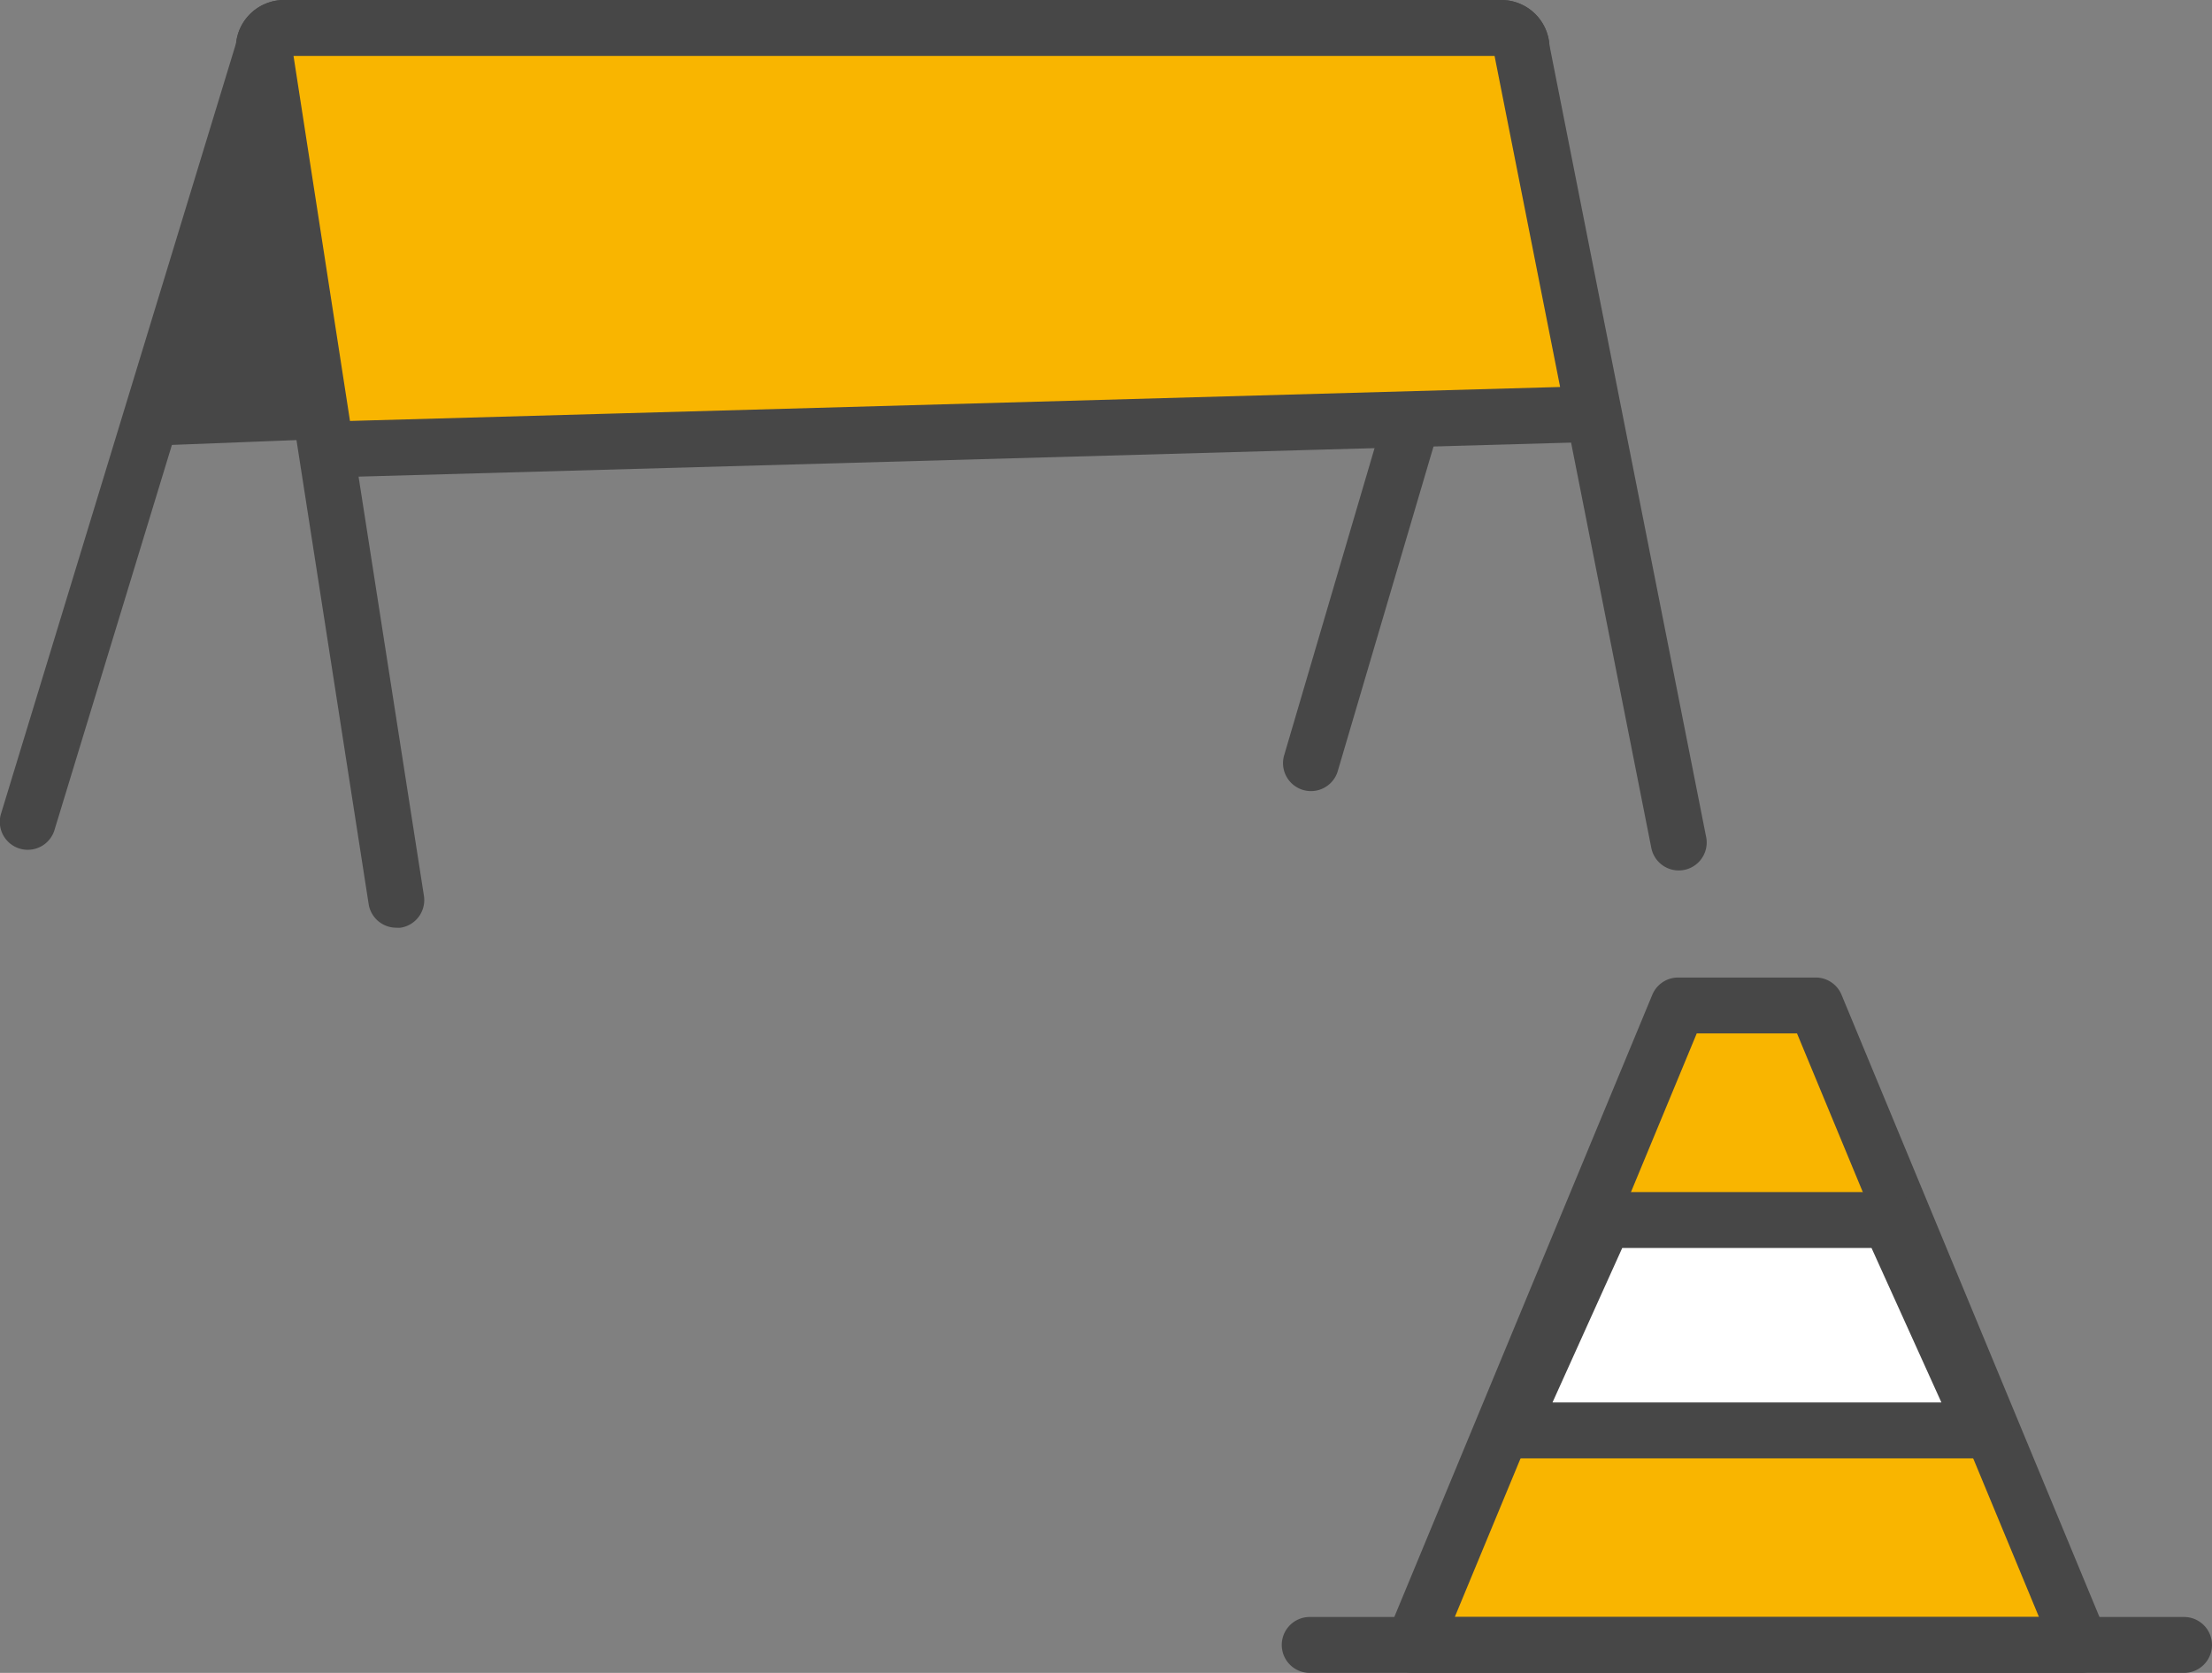
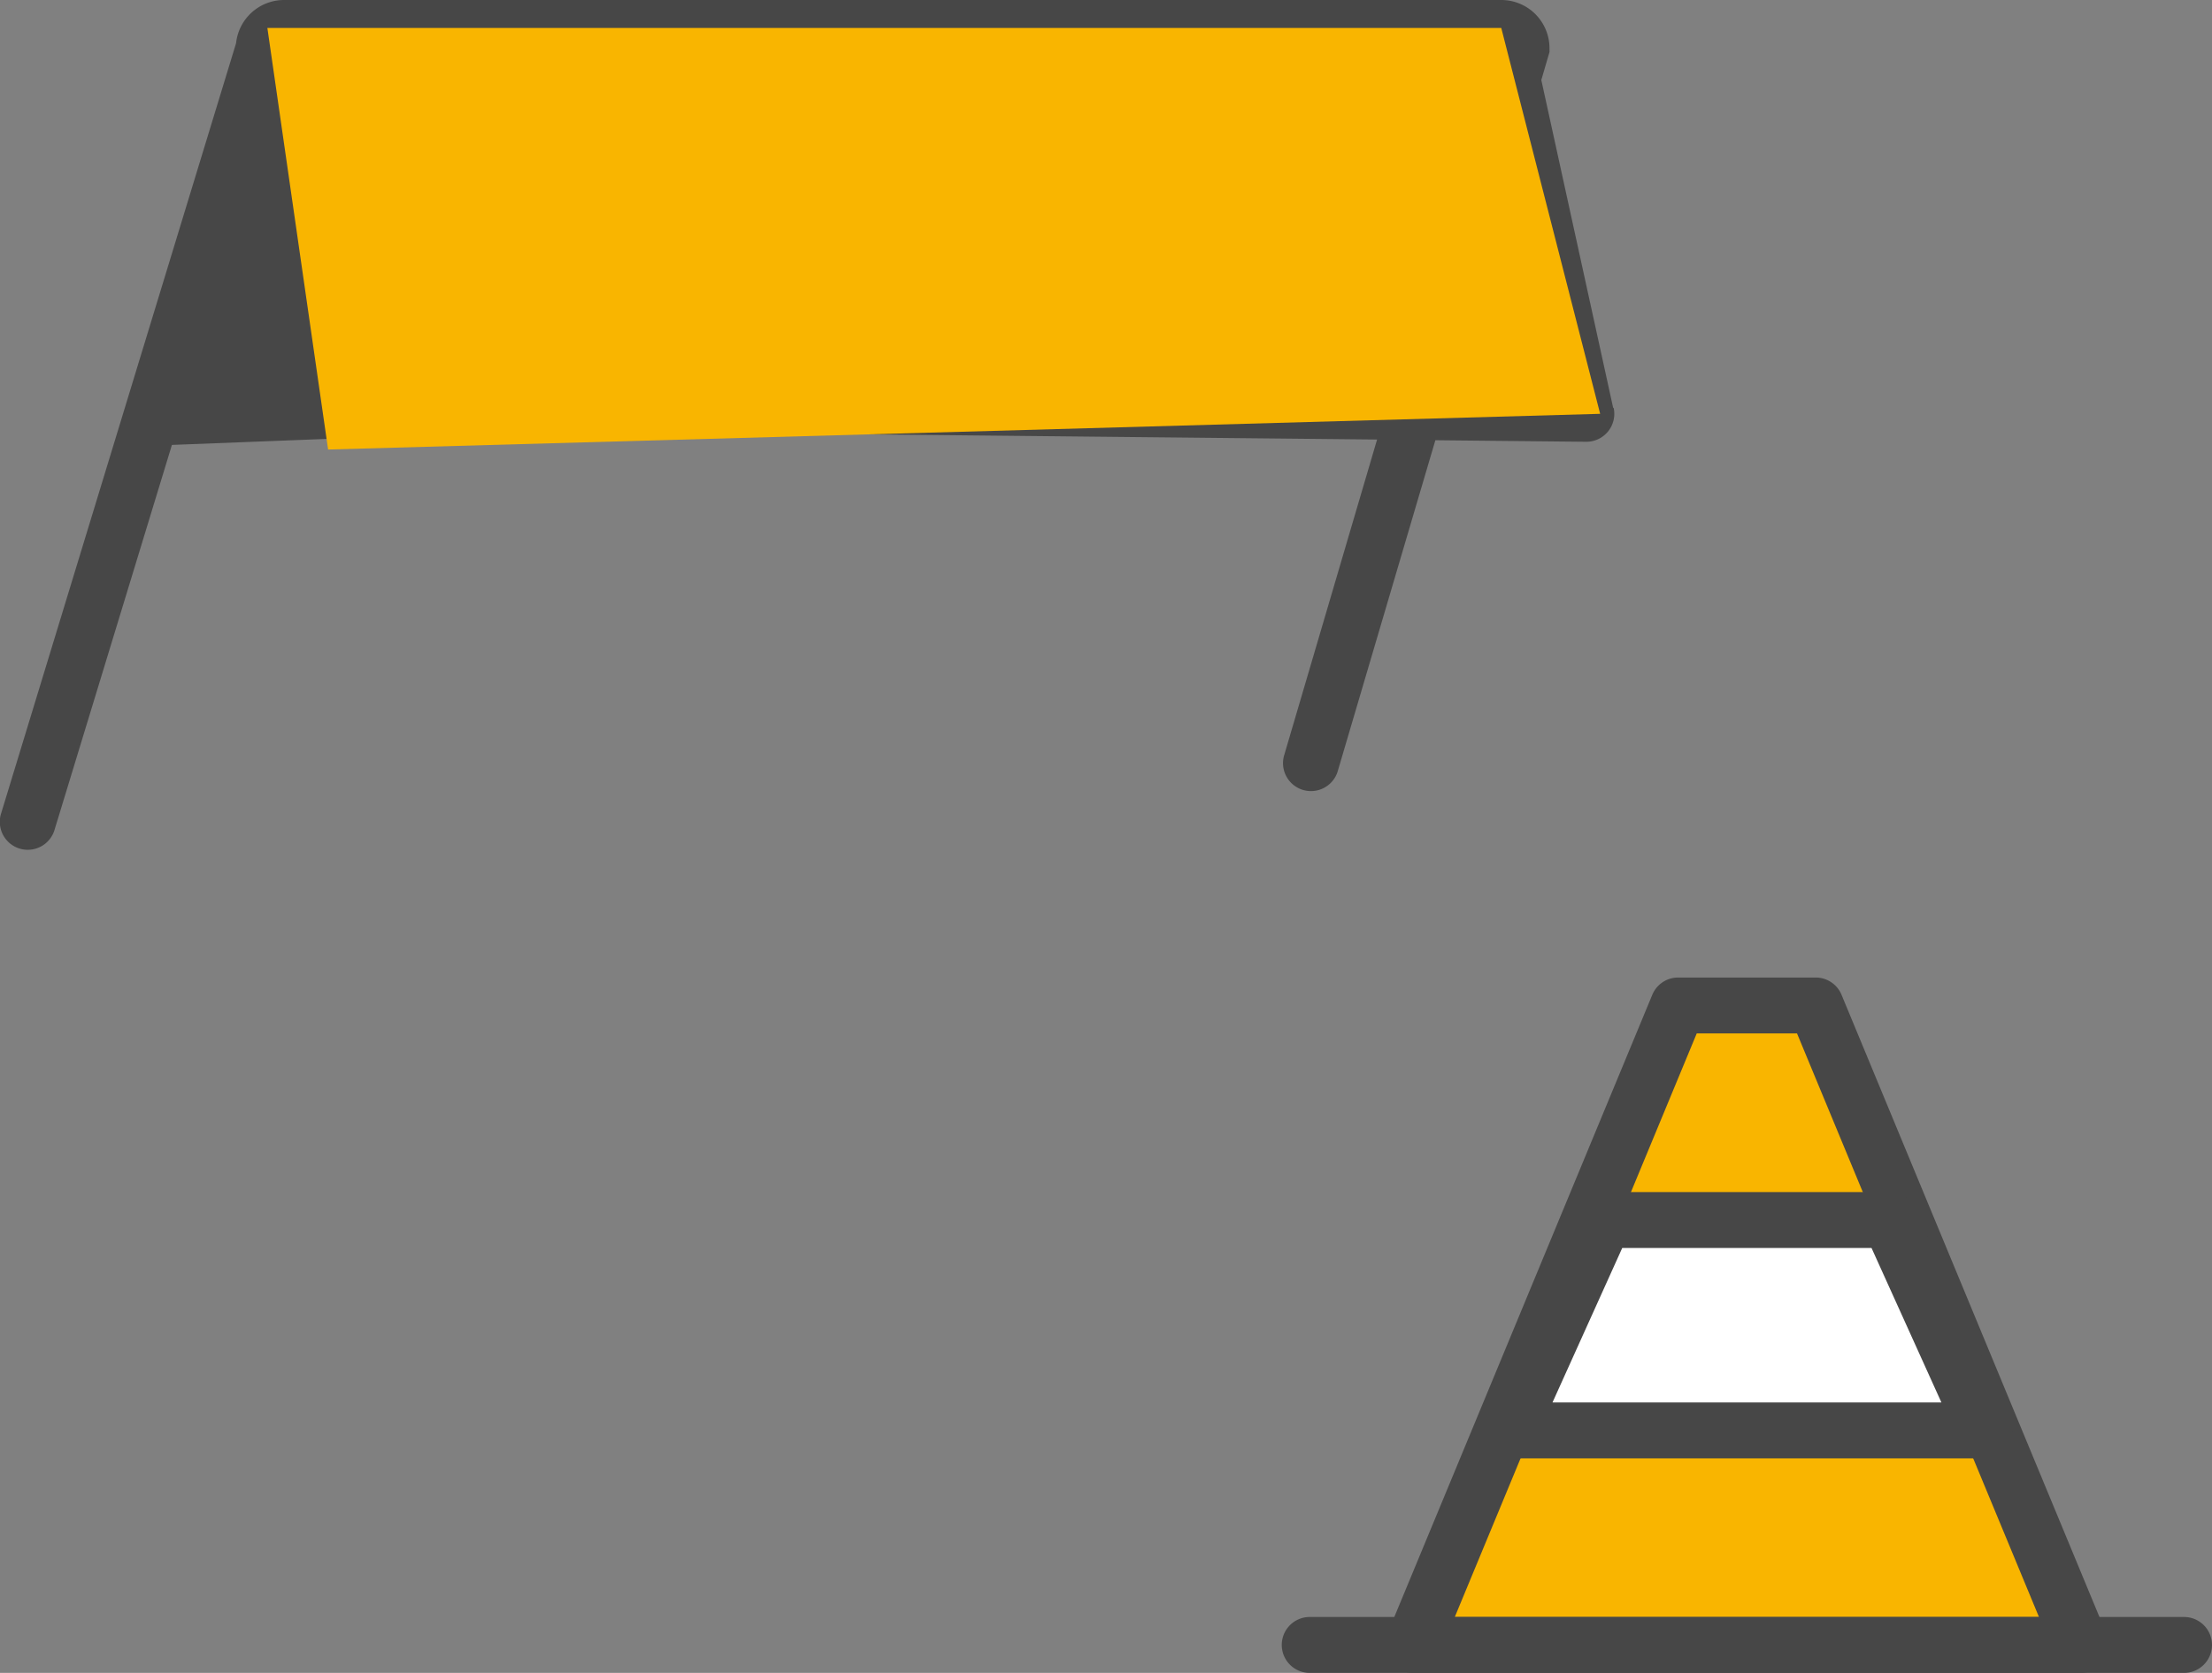
<svg xmlns="http://www.w3.org/2000/svg" width="316.52" height="239.4">
  <rect width="100%" height="100%" fill="#808080" stroke="none" />
  <defs>
    <style>.cls-1{fill:#f9b500}.cls-2{fill:#474747}</style>
  </defs>
  <g id="レイヤー_2" data-name="レイヤー 2">
    <g id="レイヤー_1-2" data-name="レイヤー 1">
      <path class="cls-1" d="M297.75 235.4l-37.94-91.51h-19.69l-37.94 91.51h95.57z" />
      <path class="cls-2" d="M297.75 239.4h-95.57a4 4 0 0 1-3.69-5.53l37.94-91.51a4 4 0 0 1 3.69-2.47h19.69a4 4 0 0 1 3.7 2.47l37.93 91.51a4 4 0 0 1-.37 3.75 4 4 0 0 1-3.32 1.78zm-89.58-8h83.59l-34.62-83.51h-14.35z" />
      <path fill="#fff" d="M283.99 204.7l-13.61-30.11h-40.83l-13.61 30.11h68.05z" />
      <path class="cls-2" d="M284 208.7h-68.06a4 4 0 0 1-3.65-5.64l13.61-30.12a4 4 0 0 1 3.65-2.35h40.83a4 4 0 0 1 3.65 2.35l13.61 30.12a4 4 0 0 1-3.64 5.64zm-61.85-8h55.65l-10-22.11h-35.67zm90.37 38.7H187.41a4 4 0 0 1 0-8h125.11a4 4 0 0 1 0 8zm-85.6-180.18L76.09 57.69l-52.66 2.04L37.75 6.9 214.82 4l12.1 55.22z" />
      <path class="cls-2" d="M230.83 58.36l-10.28-46.91 1.17-4V6.9a6.9 6.9 0 0 0-6.9-6.9H40.64a6.91 6.91 0 0 0-6.86 6.18L.18 116.34a4 4 0 1 0 7.65 2.33l16.77-55 51.55-2 120.9 1.23-13.33 45.3a4 4 0 0 0 7.67 2.26l14-47.46 21.51.22a4 4 0 0 0 4-4.86zm-154.7-4.67h-.19l-47.22 1.83 12.1-44.67 170.79-2.8.69 3.11-12.9 43.78zM207.72 55l8.13-27.62 6.09 27.77z" />
      <path class="cls-1" d="M228.97 59.22L46.95 64.33 38.26 4h176.56l14.15 55.22z" />
-       <path class="cls-2" d="M228.97 59.22L46.95 64.33m197.19 55.47L221.71 6.43A6.91 6.91 0 0 0 214.82 0H40.64a6.9 6.9 0 0 0-6.89 6.9v.31l19 122.16a4 4 0 0 0 3.95 3.39 4.44 4.44 0 0 0 .62 0 4 4 0 0 0 3.34-4.57l-9.35-59.98 173.5-4.87 11.48 58a4 4 0 1 0 7.85-1.55zM50.08 60.24L42 8h171.86l9.38 47.38z" />
    </g>
  </g>
</svg>